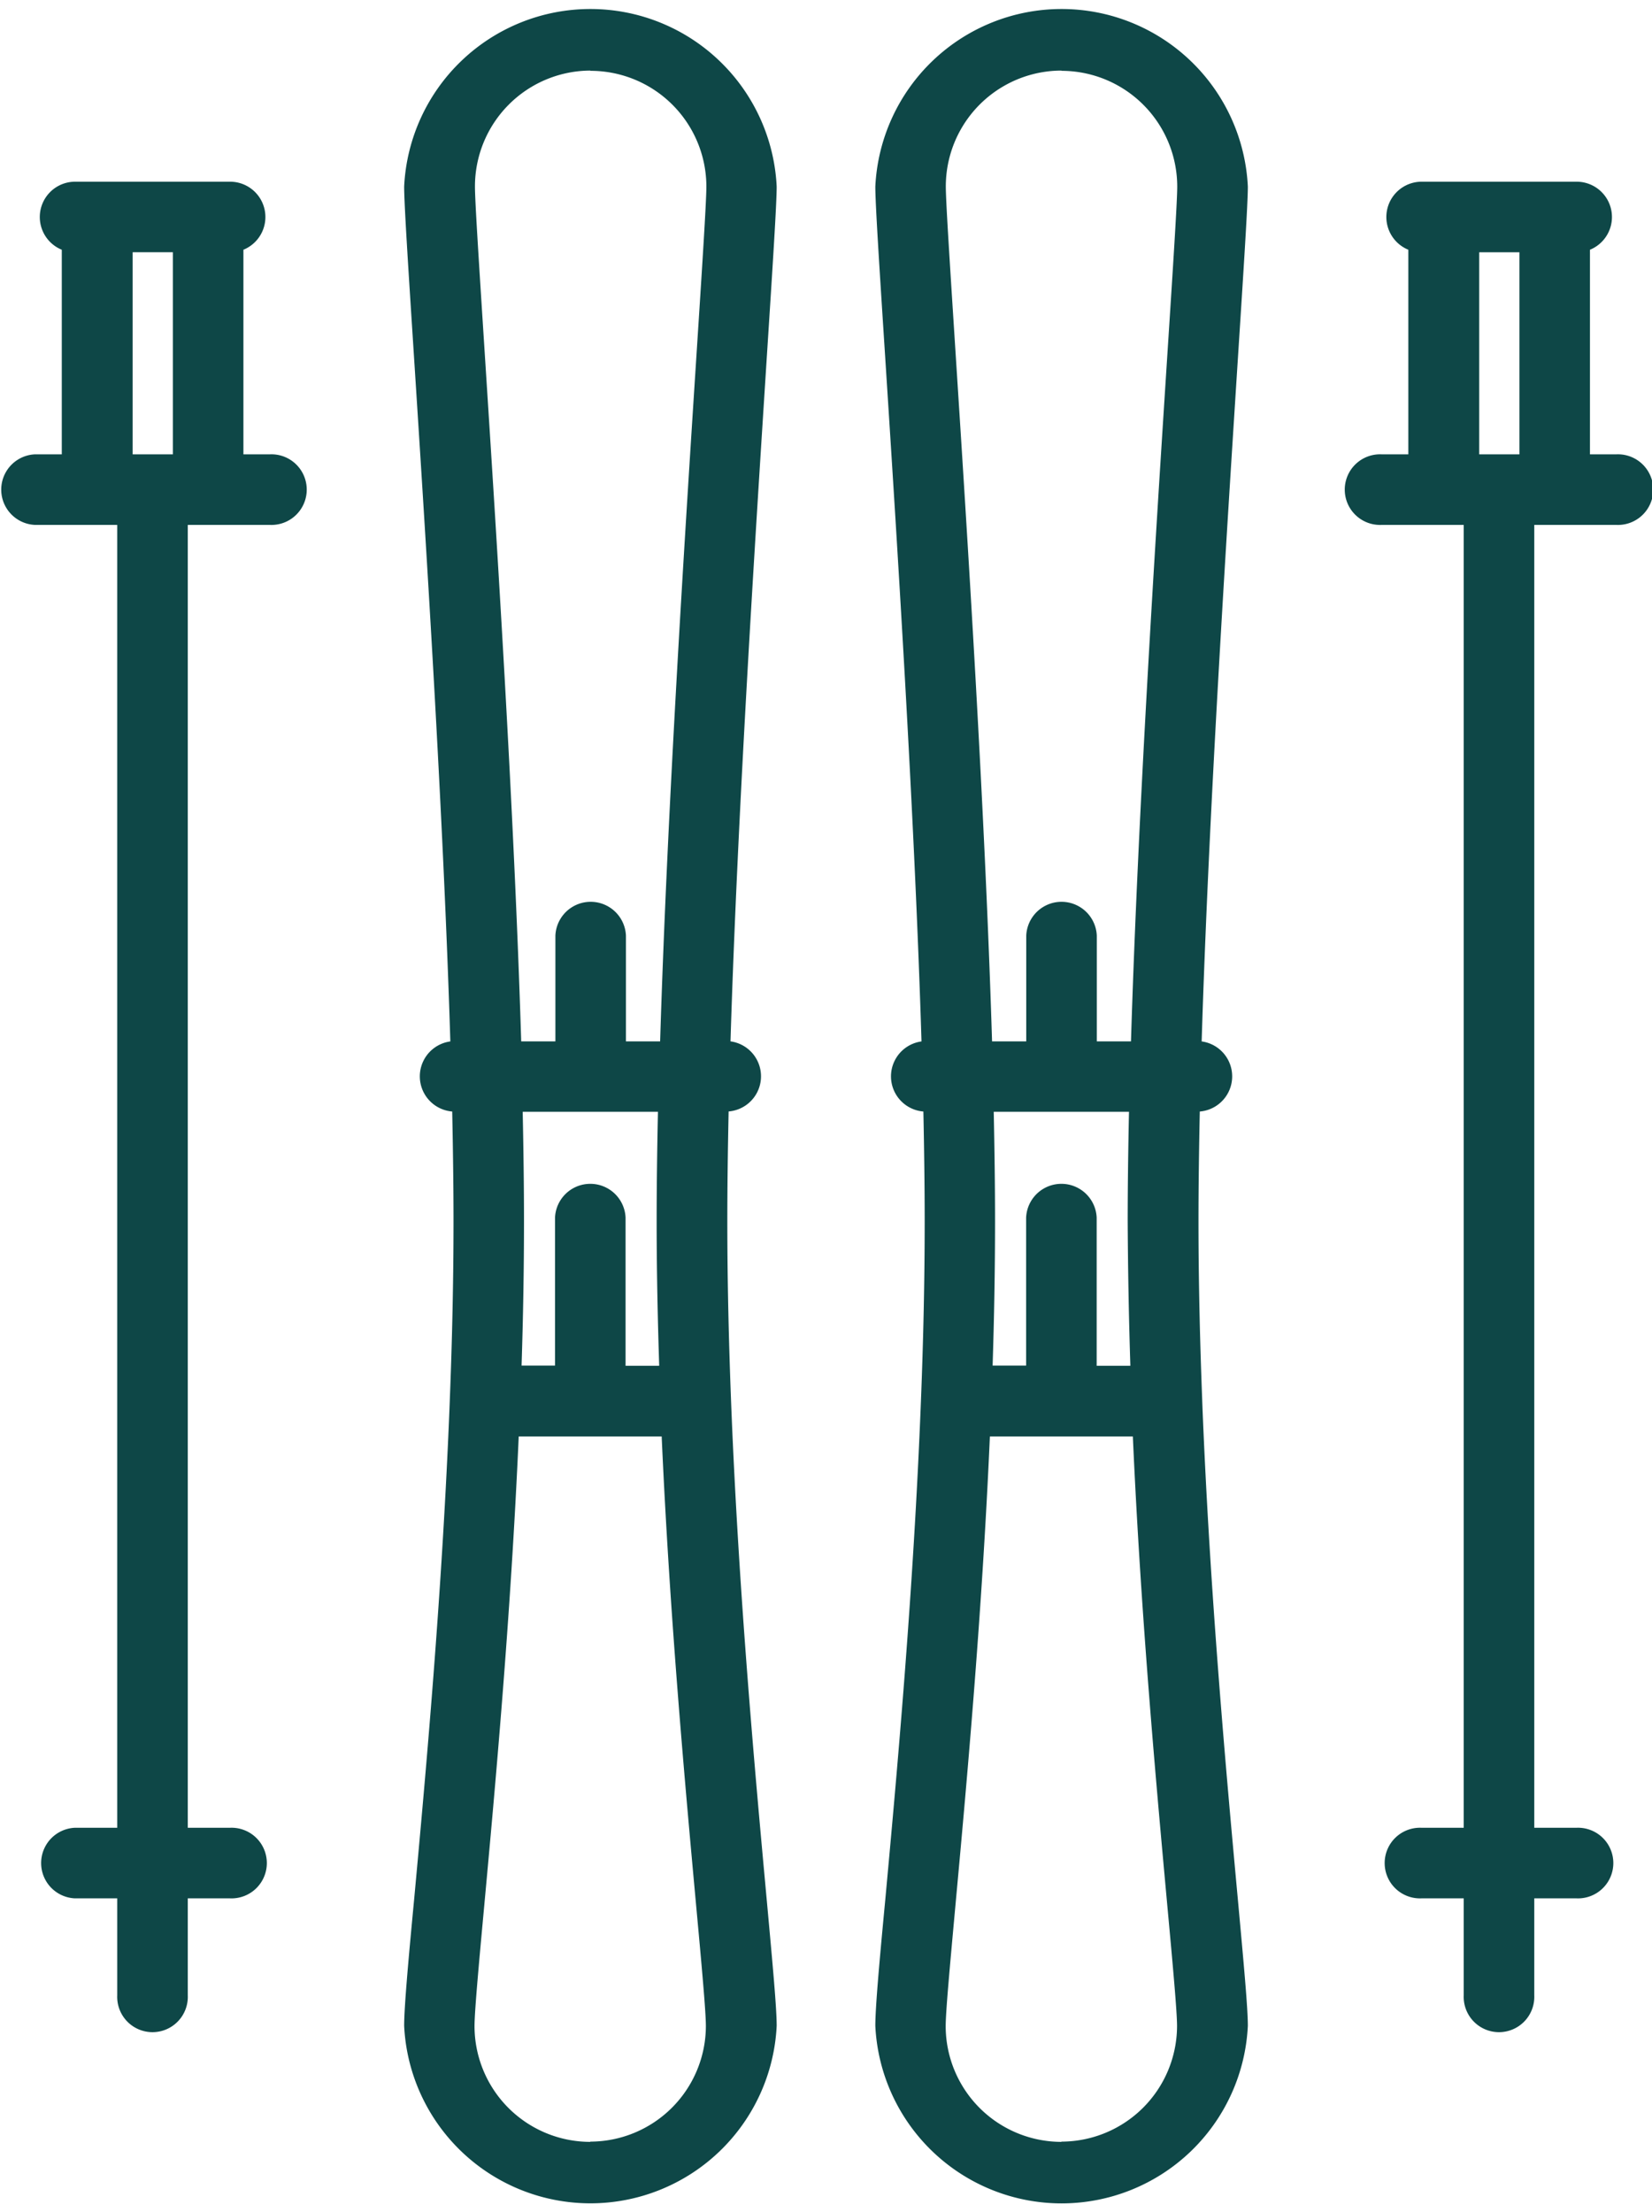
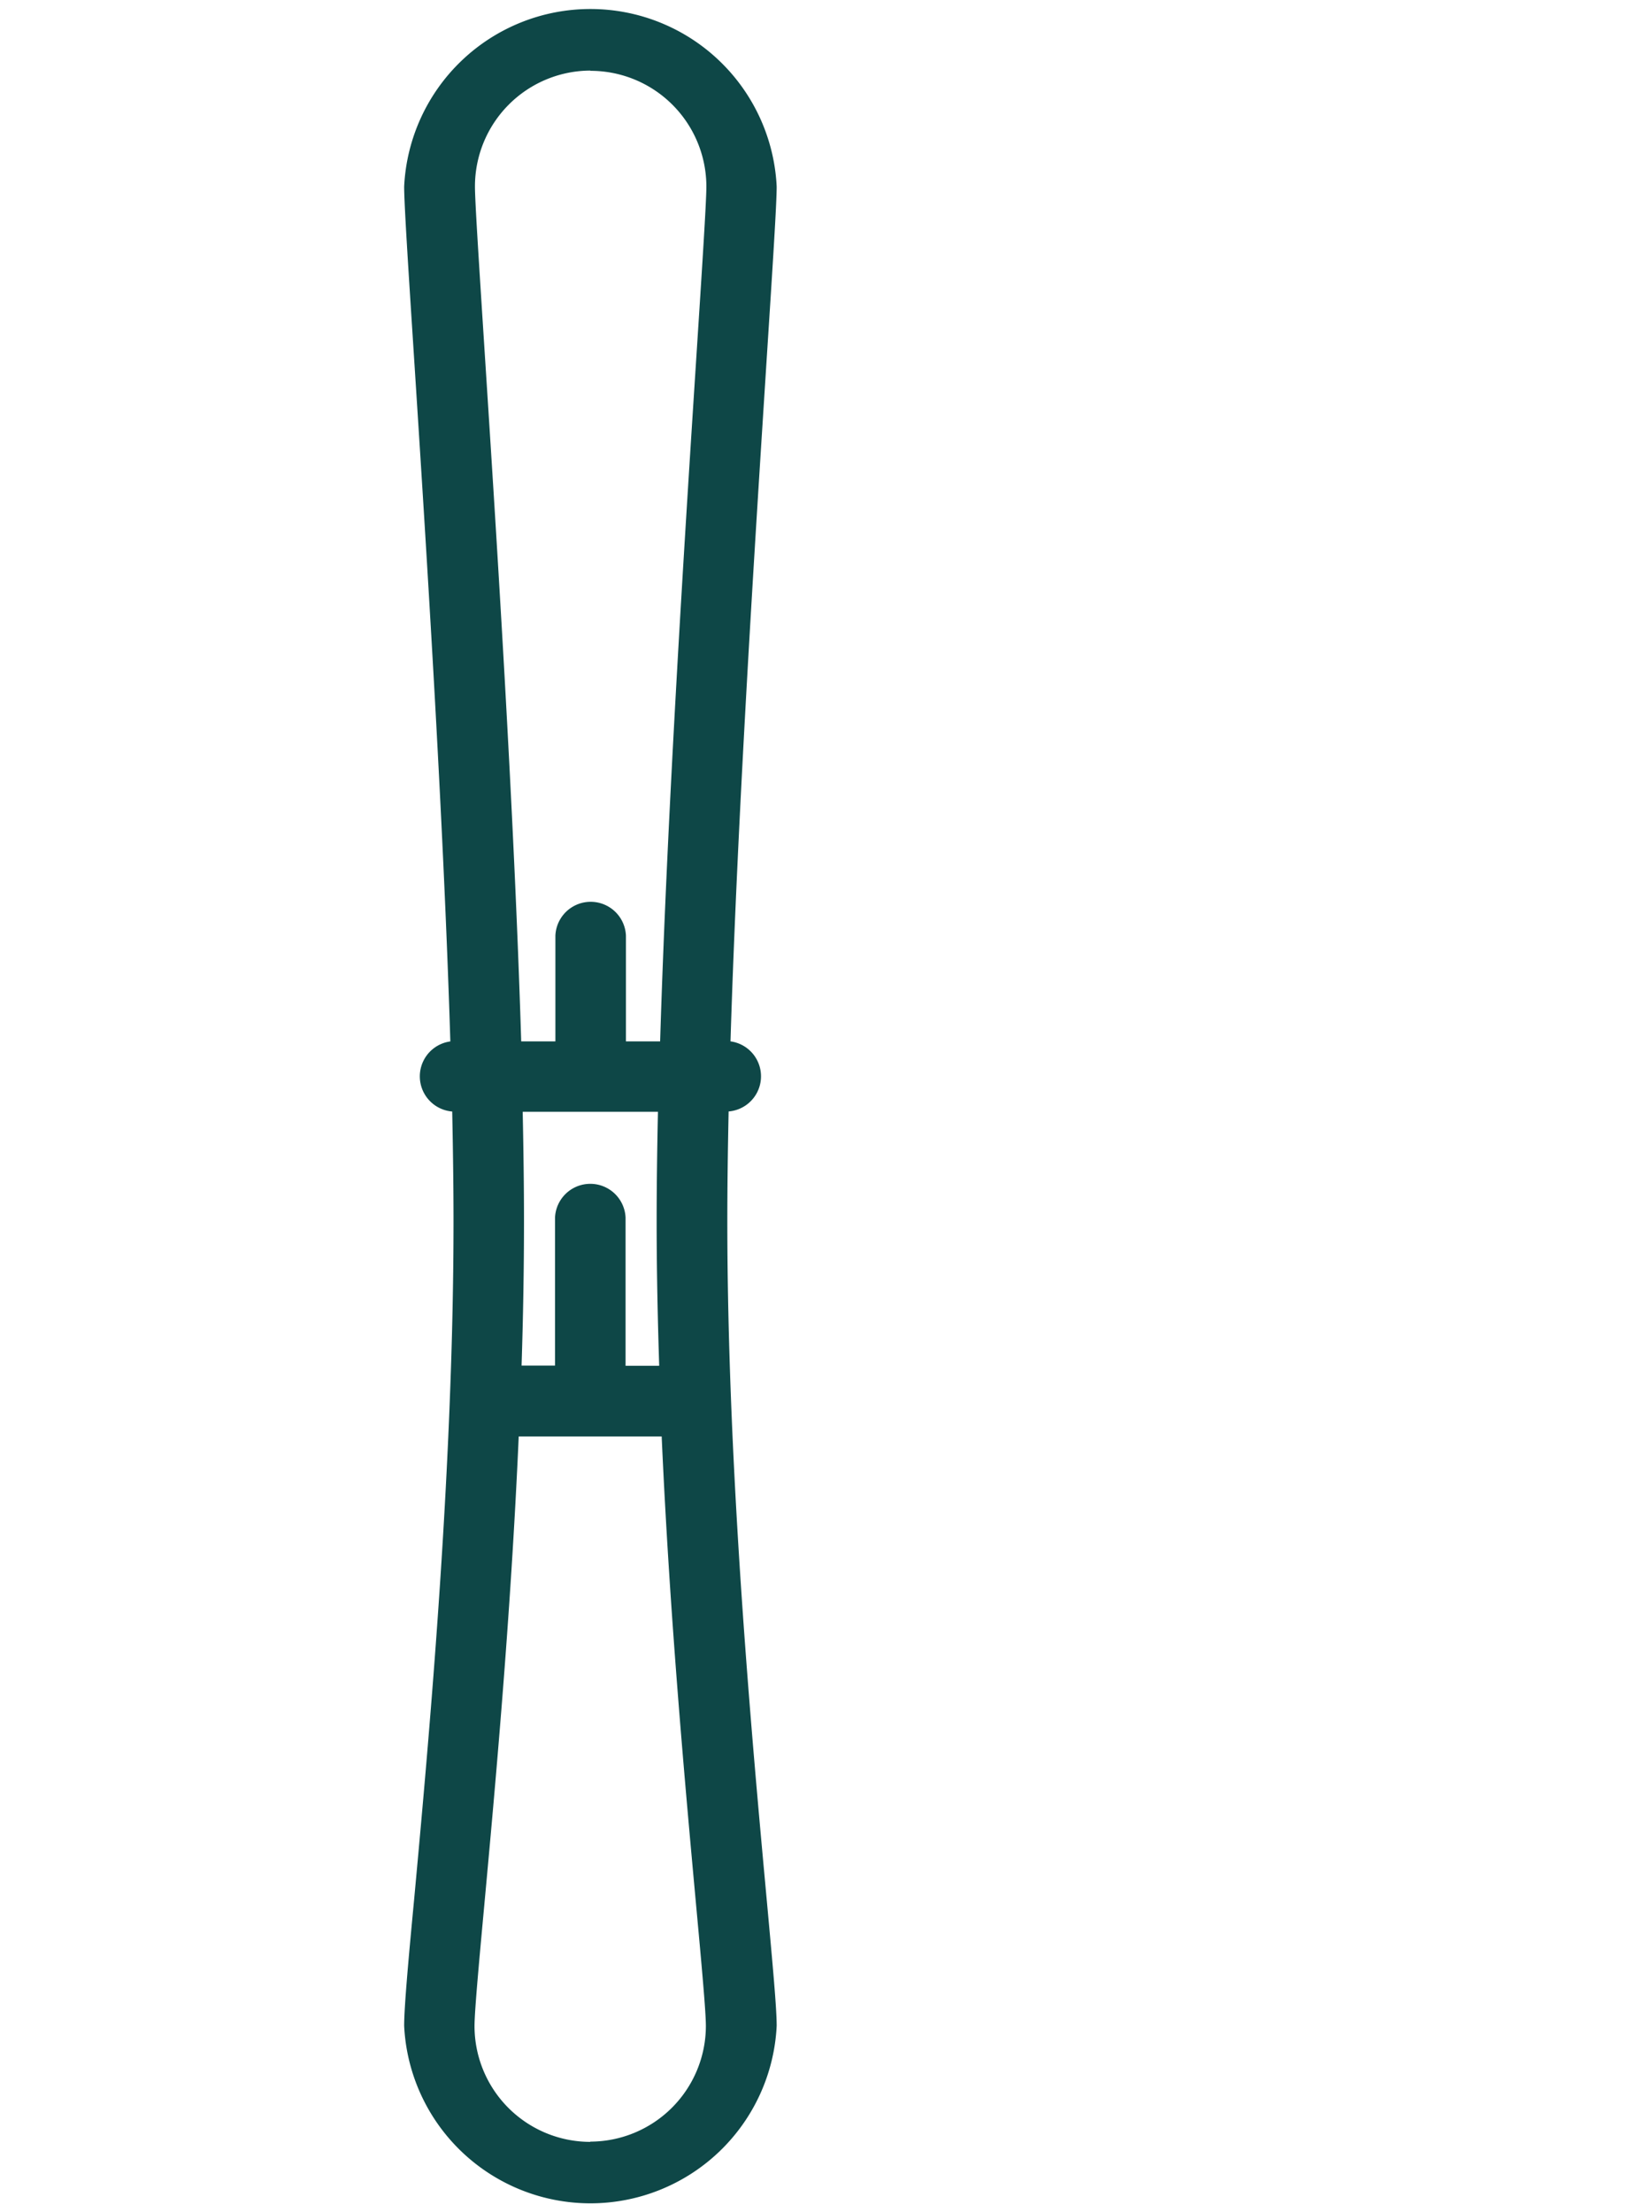
<svg xmlns="http://www.w3.org/2000/svg" width="26.577" height="35.575" viewBox="0 0 26.577 35.575">
  <g transform="translate(-59.436)">
-     <path d="M251.481,3a3,3,0,0,0-5.993,0c0,.279.063,1.261.159,2.747.186,2.886.469,7.292.584,11a.567.567,0,0,0,.03,1.127c.013.62.021,1.212.021,1.764,0,.955-.022,1.925-.06,2.885-.12,3.09-.393,6.063-.574,8.028-.1,1.048-.16,1.74-.16,2.026a3,3,0,0,0,5.993,0c0-.287-.064-.979-.16-2.026-.181-1.964-.454-4.938-.574-8.024,0,0,0,0,0-.007-.037-.959-.06-1.929-.06-2.882,0-.551.008-1.144.021-1.764a.567.567,0,0,0,.03-1.127c.115-3.713.4-8.119.584-11C251.418,4.257,251.481,3.275,251.481,3Zm-3-1.861A1.863,1.863,0,0,1,250.345,3c0,.242-.069,1.315-.157,2.674-.187,2.9-.472,7.332-.587,11.072h-.55v-1.7a.568.568,0,0,0-1.135,0v1.7h-.55c-.115-3.74-.4-8.171-.587-11.072-.087-1.358-.157-2.431-.157-2.674A1.863,1.863,0,0,1,248.484,1.135Zm1.106,20.824h-.538V19.581a.568.568,0,0,0-1.135,0V21.96h-.539c.025-.774.039-1.552.039-2.321,0-.552-.008-1.143-.021-1.761h2.176c-.013.618-.021,1.21-.021,1.761C249.552,20.408,249.566,21.186,249.591,21.96Zm-1.106,12.48a1.863,1.863,0,0,1-1.861-1.861c0-.234.069-.979.155-1.922.172-1.866.427-4.636.556-7.561h2.3c.13,2.925.385,5.695.556,7.561.087.943.155,1.688.155,1.922A1.863,1.863,0,0,1,248.484,34.439Z" transform="translate(-171.97)" fill="#0e4747" />
-     <path d="M349.984,42.97h-.431v-3.29a.568.568,0,0,0-.211-1.094h-2.5a.568.568,0,0,0-.211,1.094v3.29H346.2a.568.568,0,1,0,0,1.135h1.322V65.056h-.68a.568.568,0,1,0,0,1.135h.68v1.56a.568.568,0,1,0,1.135,0v-1.56h.68a.568.568,0,1,0,0-1.135h-.68V44.105h1.322a.568.568,0,1,0,0-1.135Zm-2.213-3.249h.647V42.97h-.647Z" transform="translate(-264.538 -35.664)" fill="#0e4747" />
    <path d="M151.331,3a3,3,0,0,0-5.993,0c0,.279.063,1.261.159,2.747.186,2.886.469,7.292.584,11a.567.567,0,0,0,.03,1.127c.013.62.021,1.212.021,1.764,0,.954-.022,1.923-.06,2.882,0,0,0,0,0,.006-.12,3.087-.393,6.06-.574,8.024-.1,1.048-.16,1.74-.16,2.026a3,3,0,0,0,5.993,0c0-.287-.064-.979-.16-2.026-.181-1.964-.454-4.938-.574-8.024-.037-.964-.06-1.934-.06-2.889,0-.551.008-1.144.021-1.764a.567.567,0,0,0,.03-1.127c.115-3.713.4-8.119.584-11C151.268,4.257,151.331,3.275,151.331,3Zm-3-1.861A1.863,1.863,0,0,1,150.2,3c0,.242-.069,1.315-.157,2.674-.187,2.9-.472,7.332-.587,11.072h-.55v-1.7a.568.568,0,0,0-1.135,0v1.7h-.55c-.115-3.74-.4-8.171-.587-11.072-.087-1.358-.157-2.431-.157-2.674A1.863,1.863,0,0,1,148.334,1.135Zm1.106,20.824H148.9V19.581a.568.568,0,0,0-1.135,0V21.96h-.538c.025-.774.039-1.552.039-2.321,0-.552-.008-1.143-.021-1.761h2.176c-.013.618-.021,1.21-.021,1.761C149.4,20.408,149.416,21.186,149.441,21.96Zm-1.106,12.48a1.863,1.863,0,0,1-1.861-1.861c0-.234.068-.979.155-1.922.172-1.866.427-4.636.556-7.561h2.3c.13,2.925.385,5.695.556,7.561.087.943.155,1.688.155,1.922A1.863,1.863,0,0,1,148.334,34.439Z" transform="translate(-79.4)" fill="#0e4747" />
-     <path d="M63.783,42.97h-.431v-3.29a.568.568,0,0,0-.211-1.094h-2.5a.568.568,0,0,0-.211,1.094v3.29H60a.568.568,0,0,0,0,1.135h1.322V65.056h-.68a.568.568,0,0,0,0,1.135h.68v1.56a.568.568,0,1,0,1.135,0v-1.56h.68a.568.568,0,1,0,0-1.135h-.68V44.105h1.322a.568.568,0,1,0,0-1.135ZM61.57,39.72h.647V42.97H61.57Z" transform="translate(0 -35.664)" fill="#0e4747" />
  </g>
</svg>